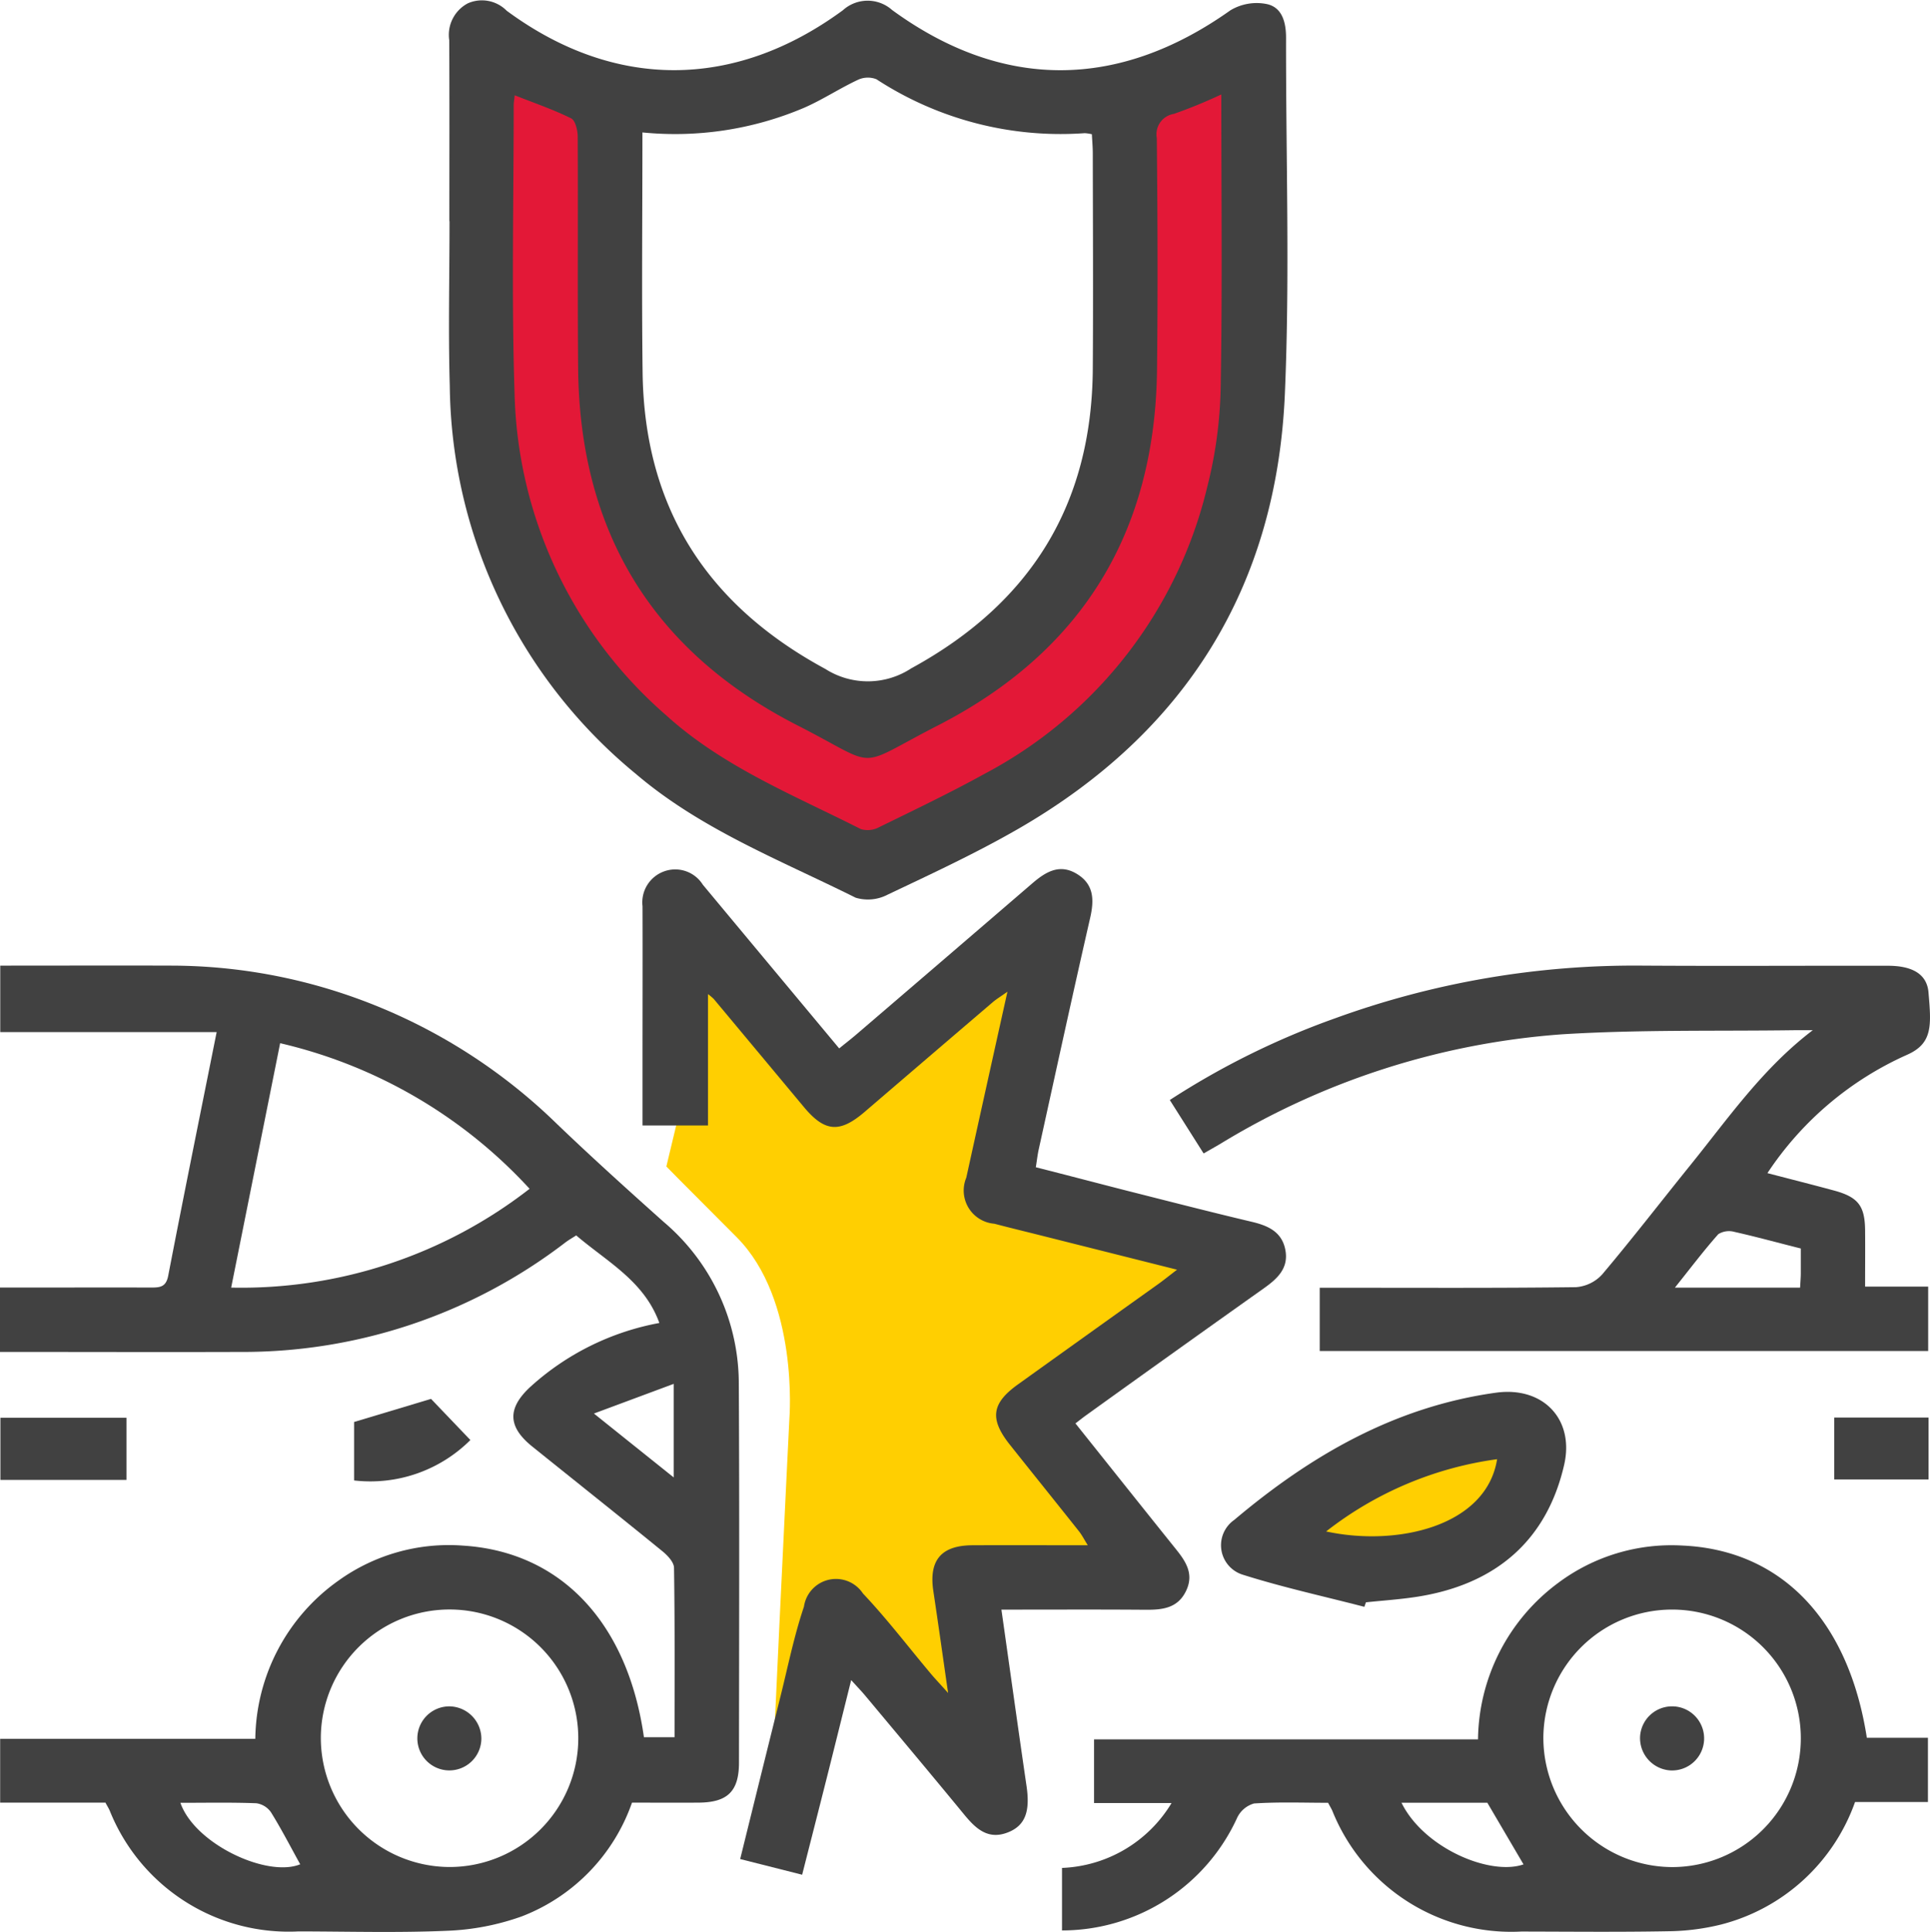
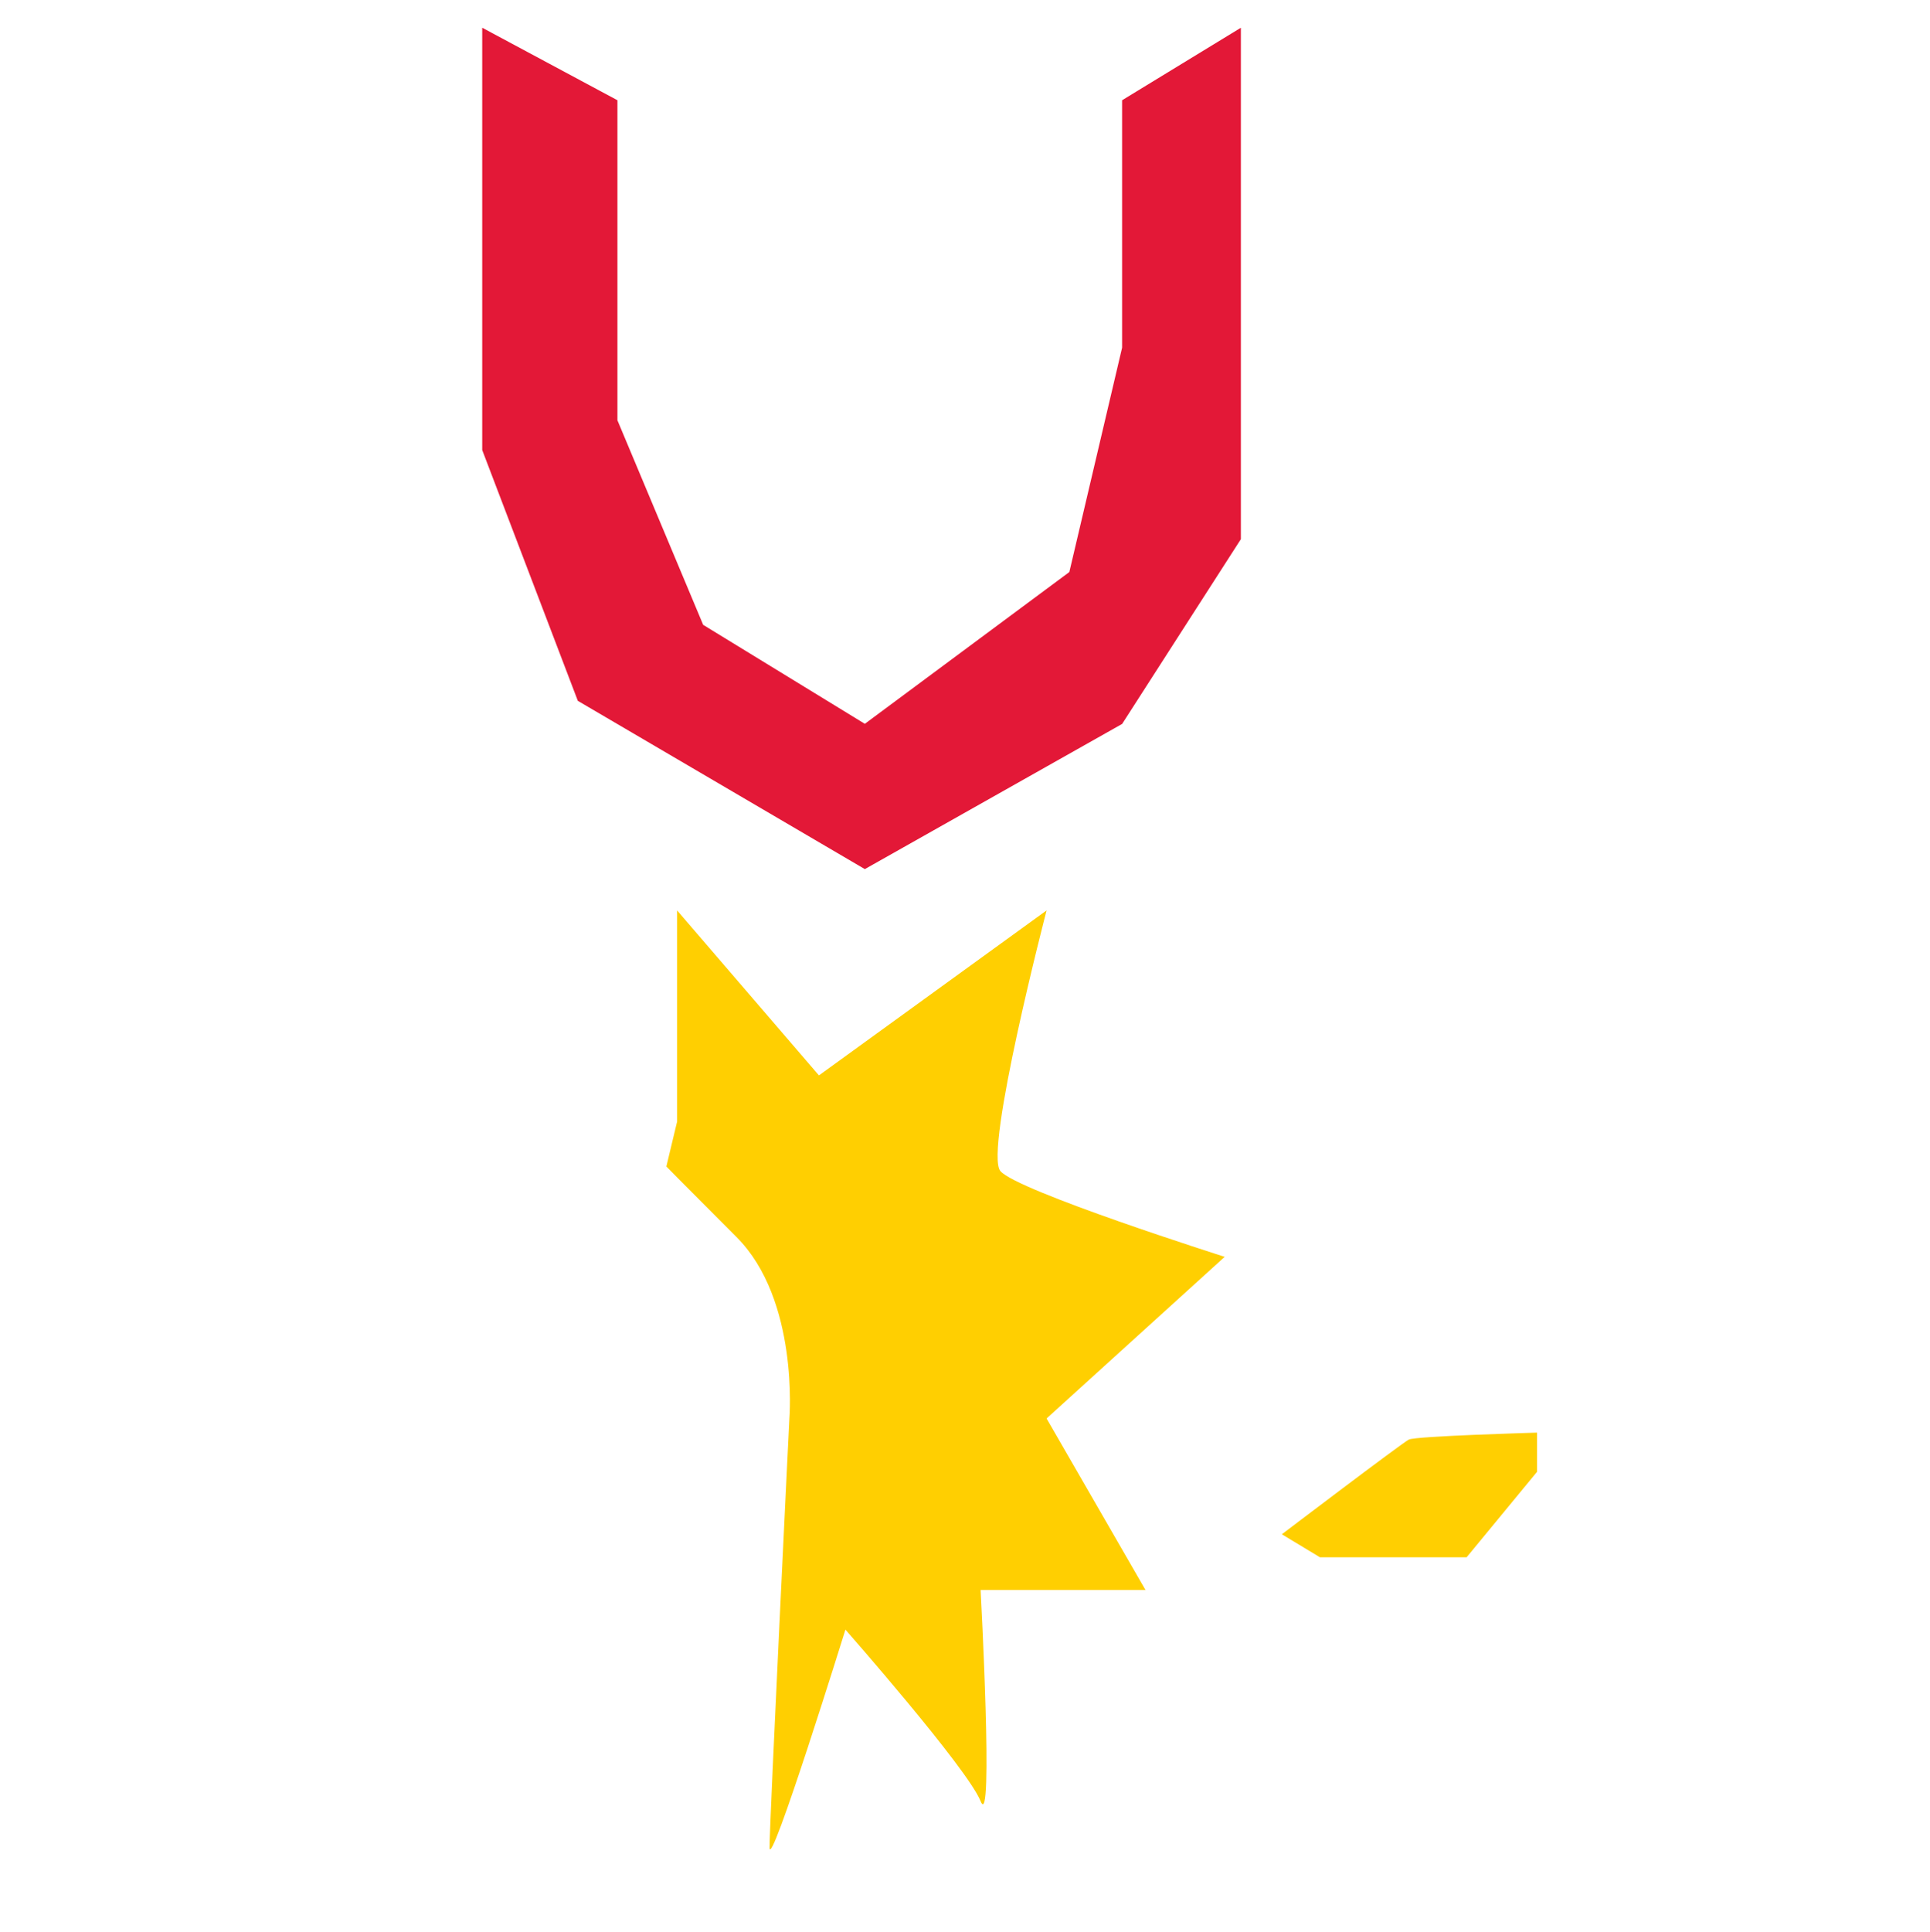
<svg xmlns="http://www.w3.org/2000/svg" width="98.518" height="98.603" viewBox="0 0 98.518 98.603">
  <defs>
    <clipPath id="clip-path">
-       <rect id="Rectangle_379" data-name="Rectangle 379" width="98.518" height="98.603" fill="#414141" />
-     </clipPath>
+       </clipPath>
  </defs>
  <g id="Group_607" data-name="Group 607" transform="translate(-1268 -2714.496)">
    <path id="Path_807" data-name="Path 807" d="M-21040.436-7860.266v-10.776l7.24,8.419,11.619-8.419s-3.2,12.291-2.359,13.3,11.451,4.378,11.451,4.378l-9.092,8.25,5.051,8.756h-8.418s.676,12.459,0,10.776-6.9-8.756-6.9-8.756-3.873,12.459-3.873,11.113,1.012-21.889,1.012-21.889.5-6.062-2.7-9.261-3.58-3.6-3.58-3.6Z" transform="translate(22343 10632)" fill="#ffcf01" />
    <g id="Group_606" data-name="Group 606">
      <path id="Path_805" data-name="Path 805" d="M-21007.623-7838.03h7.488l3.594-4.362v-2s-6.189.176-6.543.354-6.484,4.834-6.484,4.834Z" transform="translate(22343 10632)" fill="#ffcf01" />
      <path id="Path_806" data-name="Path 806" d="M-21050.383-7916.088l6.9,3.7v16.332l4.377,10.44,8.252,5.051,10.439-7.746,2.693-11.449v-12.628l6.063-3.7v26.1l-6.062,9.429-13.133,7.409-14.65-8.587-4.881-12.8v-21.552Z" transform="translate(22343 10632)" fill="#e31837" />
      <g id="Group_584" data-name="Group 584" transform="translate(1268 2714.496)">
        <g id="Group_583" data-name="Group 583" clip-path="url(#clip-path)">
-           <path id="Path_786" data-name="Path 786" d="M83.6,11.288c0-3.079.009-6.158-.006-9.236A1.819,1.819,0,0,1,84.543.169a1.774,1.774,0,0,1,1.982.377c5.49,4.05,11.615,4.048,17.163-.024A1.879,1.879,0,0,1,106.2.51c5.631,4.109,11.543,4.078,17.267.017a2.605,2.605,0,0,1,1.866-.319c.784.171.977.941.976,1.723-.011,6.055.2,12.118-.06,18.162-.421,9.84-5.063,17.276-13.6,22.2-2.156,1.243-4.425,2.295-6.675,3.363a2.176,2.176,0,0,1-1.635.156c-3.843-1.917-7.893-3.481-11.218-6.317a25.972,25.972,0,0,1-9.5-19.794c-.081-2.8-.013-5.61-.013-8.415Zm9.855-4.53c0,4.181-.042,8.214.009,12.245.087,6.893,3.27,11.859,9.328,15.135a4.039,4.039,0,0,0,4.386-.031c6.085-3.32,9.219-8.35,9.266-15.282.025-3.661.006-7.323,0-10.984,0-.33-.03-.66-.047-.991a2.073,2.073,0,0,0-.365-.055A17.2,17.2,0,0,1,105.4,4.043a1.2,1.2,0,0,0-.968.041c-.925.435-1.788,1.007-2.723,1.415a16.83,16.83,0,0,1-8.257,1.258m29.554-1.939a25.689,25.689,0,0,1-2.425.994,1.053,1.053,0,0,0-.869,1.234c.039,3.935.055,7.87.011,11.8-.092,8.284-3.807,14.394-11.18,18.173-4.351,2.229-2.871,2.192-7.156.008-7.424-3.783-11.142-9.921-11.214-18.249-.034-3.935,0-7.87-.021-11.8,0-.325-.119-.832-.338-.94-.907-.45-1.874-.779-2.879-1.176-.021.207-.051.367-.051.528,0,4.893-.114,9.79.044,14.678a22.455,22.455,0,0,0,7.72,16.418c2.911,2.646,6.524,4.086,9.961,5.827a1.227,1.227,0,0,0,.929-.1c1.81-.885,3.631-1.756,5.394-2.729a22.458,22.458,0,0,0,11.352-14.626,22.224,22.224,0,0,0,.688-5.063c.089-4.956.032-9.914.032-14.98" transform="translate(-60.662 0.001)" fill="#414141" />
          <path id="Path_787" data-name="Path 787" d="M5.37,222.456H.008V219.2H13.032a10.037,10.037,0,0,1,4.239-8.069,9.648,9.648,0,0,1,6.386-1.789c4.974.32,8.384,3.927,9.213,9.776h1.563c0-2.907.018-5.773-.027-8.638,0-.293-.333-.643-.6-.859-2.2-1.793-4.425-3.557-6.637-5.338-1.26-1.014-1.28-1.958-.08-3.06a13.4,13.4,0,0,1,6.568-3.245c-.77-2.138-2.659-3.116-4.244-4.469-.185.12-.384.232-.566.37a27.034,27.034,0,0,1-16.607,5.577c-3.763.013-7.526,0-11.289,0H0v-3.286H1.267c2.155,0,4.31-.006,6.466,0,.451,0,.743-.038.853-.6.789-4.089,1.619-8.169,2.473-12.435H.013v-3.394c2.95,0,5.881-.01,8.812,0A27.927,27.927,0,0,1,17.3,181.1a28.5,28.5,0,0,1,11.135,6.726c1.773,1.7,3.6,3.348,5.434,4.987a10.827,10.827,0,0,1,3.844,8.3c.035,6.434.015,12.867.009,19.3,0,1.467-.583,2.034-2.061,2.044-1.127.008-2.254,0-3.4,0a9.623,9.623,0,0,1-5.632,5.807,12.707,12.707,0,0,1-3.79.732c-2.527.111-5.062.036-7.593.033a9.845,9.845,0,0,1-9.649-6.172c-.056-.122-.127-.237-.22-.41m17.537,3.295a6.571,6.571,0,1,0-6.537-6.626,6.594,6.594,0,0,0,6.537,6.626M14.3,183.7l-2.5,12.473a23.961,23.961,0,0,0,15.233-5.043A24.948,24.948,0,0,0,14.3,183.7M9.209,222.466c.732,2.107,4.434,3.827,6.115,3.137-.488-.882-.954-1.788-1.489-2.65a1.094,1.094,0,0,0-.753-.465c-1.259-.048-2.521-.022-3.872-.022M30.317,202.6l4.072,3.261v-4.775L30.317,202.6" transform="translate(0 -130.462)" fill="#414141" />
-           <path id="Path_788" data-name="Path 788" d="M141.692,190.043c1.749,2.19,3.427,4.3,5.12,6.406.514.638.947,1.275.54,2.137-.424.9-1.21.982-2.074.976-2.423-.019-4.847-.007-7.358-.007.436,3.07.849,6.041,1.283,9.009.187,1.278-.061,1.991-.914,2.344-1.031.426-1.664-.158-2.266-.89-1.673-2.035-3.367-4.052-5.056-6.074-.191-.229-.4-.444-.716-.793-.439,1.761-.839,3.377-1.246,4.991s-.823,3.237-1.257,4.942l-3.163-.8c.7-2.835,1.38-5.579,2.063-8.322.38-1.525.691-3.074,1.192-4.558a1.651,1.651,0,0,1,3.012-.673c1.221,1.289,2.3,2.708,3.446,4.072.234.279.486.542.9,1.005-.276-1.913-.506-3.558-.753-5.2-.236-1.573.4-2.331,2-2.338,1.915-.009,3.829,0,5.884,0-.188-.3-.3-.525-.455-.719-1.17-1.474-2.351-2.938-3.522-4.411-1.042-1.311-.938-2.108.4-3.07q3.585-2.571,7.176-5.132c.272-.195.532-.406.957-.731l-6.943-1.746c-.795-.2-1.592-.392-2.383-.6a1.7,1.7,0,0,1-1.432-2.351c.682-3.1,1.369-6.2,2.1-9.489-.35.248-.562.375-.748.533q-3.277,2.8-6.549,5.607c-1.274,1.088-2.034,1.018-3.1-.264q-2.3-2.758-4.6-5.514a3.266,3.266,0,0,0-.287-.24v6.705H119.6c0-1.211,0-2.4,0-3.586,0-2.533.008-5.065,0-7.6a1.683,1.683,0,0,1,1.1-1.782,1.663,1.663,0,0,1,1.978.679c2.295,2.759,4.594,5.515,6.961,8.355.324-.263.612-.485.888-.722q4.481-3.84,8.955-7.689c.695-.6,1.408-1.037,2.3-.488.872.536.876,1.335.664,2.256-.9,3.93-1.756,7.87-2.624,11.808-.058.261-.086.529-.146.9,1.577.4,3.118.805,4.662,1.2,2.119.535,4.236,1.081,6.362,1.584.82.194,1.519.5,1.707,1.4.2.962-.4,1.506-1.11,2.007q-4.56,3.235-9.1,6.5c-.137.1-.268.206-.5.382" transform="translate(-86.802 -117.41)" fill="#414141" />
          <path id="Path_789" data-name="Path 789" d="M238.8,297.462h3.116v3.278h-3.721a9.854,9.854,0,0,1-6.818,6.247,11.736,11.736,0,0,1-2.732.349c-2.5.046-4.993.019-7.49.015a9.844,9.844,0,0,1-9.646-6.171c-.056-.122-.127-.237-.214-.4-1.255,0-2.522-.049-3.78.035a1.367,1.367,0,0,0-.865.739,9.832,9.832,0,0,1-8.936,5.74v-3.19a6.835,6.835,0,0,0,5.592-3.312h-3.957v-3.249h19.6a10.075,10.075,0,0,1,4.085-7.979,9.662,9.662,0,0,1,6.347-1.912c5.04.222,8.482,3.789,9.416,9.809m-9.917,6.6a6.571,6.571,0,1,0-6.595-6.569,6.6,6.6,0,0,0,6.595,6.569m-9.455-3.284h-4.382c1.146,2.323,4.525,3.74,6.229,3.146l-1.847-3.146" transform="translate(-143.503 -208.777)" fill="#414141" />
-           <path id="Path_790" data-name="Path 790" d="M219.513,189.316l-1.725-2.725a40.23,40.23,0,0,1,8.448-4.174,44.7,44.7,0,0,1,15.682-2.685c4.174.026,8.348,0,12.523.007,1.254,0,2,.426,2.076,1.368.141,1.676.23,2.6-1.115,3.185a16.686,16.686,0,0,0-7.108,6.03c1.188.31,2.294.588,3.394.886,1.231.333,1.579.778,1.592,2.021.009.923,0,1.847,0,2.883H256.5V199.4H225.441v-3.229h1.067c4,0,8.007.021,12.009-.029a2.011,2.011,0,0,0,1.341-.649c1.544-1.829,3.007-3.728,4.512-5.59,1.927-2.385,3.684-4.931,6.24-6.876-.287,0-.574,0-.86,0-3.967.057-7.943-.036-11.9.208a38.876,38.876,0,0,0-17.506,5.606c-.233.137-.469.27-.832.478M250,194.168c-1.2-.3-2.284-.6-3.383-.846a1.035,1.035,0,0,0-.829.114c-.734.825-1.4,1.709-2.218,2.731h6.392c.016-.3.033-.5.036-.7,0-.407,0-.815,0-1.3" transform="translate(-158.075 -130.453)" fill="#414141" />
+           <path id="Path_790" data-name="Path 790" d="M219.513,189.316l-1.725-2.725a40.23,40.23,0,0,1,8.448-4.174,44.7,44.7,0,0,1,15.682-2.685c4.174.026,8.348,0,12.523.007,1.254,0,2,.426,2.076,1.368.141,1.676.23,2.6-1.115,3.185a16.686,16.686,0,0,0-7.108,6.03c1.188.31,2.294.588,3.394.886,1.231.333,1.579.778,1.592,2.021.009.923,0,1.847,0,2.883H256.5V199.4H225.441v-3.229h1.067c4,0,8.007.021,12.009-.029c1.544-1.829,3.007-3.728,4.512-5.59,1.927-2.385,3.684-4.931,6.24-6.876-.287,0-.574,0-.86,0-3.967.057-7.943-.036-11.9.208a38.876,38.876,0,0,0-17.506,5.606c-.233.137-.469.27-.832.478M250,194.168c-1.2-.3-2.284-.6-3.383-.846a1.035,1.035,0,0,0-.829.114c-.734.825-1.4,1.709-2.218,2.731h6.392c.016-.3.033-.5.036-.7,0-.407,0-.815,0-1.3" transform="translate(-158.075 -130.453)" fill="#414141" />
          <path id="Path_791" data-name="Path 791" d="M234.678,270.044c-2.069-.536-4.163-.993-6.2-1.637a1.574,1.574,0,0,1-.444-2.8c3.9-3.289,8.195-5.776,13.36-6.492,2.393-.331,4.016,1.343,3.478,3.687-.877,3.815-3.452,6.116-7.572,6.738-.843.127-1.7.184-2.545.273l-.08.231m-1.951-3.848c3.606.783,8.179-.252,8.727-3.687a18.127,18.127,0,0,0-8.727,3.687" transform="translate(-165.03 -188.041)" fill="#414141" />
-           <rect id="Rectangle_377" data-name="Rectangle 377" width="6.434" height="3.171" transform="translate(0.021 72.354)" fill="#414141" />
-           <path id="Path_792" data-name="Path 792" d="M65.924,261.556l3.927-1.179,2.009,2.1a7.228,7.228,0,0,1-5.936,2.063Z" transform="translate(-47.849 -188.987)" fill="#414141" />
          <rect id="Rectangle_378" data-name="Rectangle 378" width="4.817" height="3.159" transform="translate(93.628 72.342)" fill="#414141" />
          <path id="Path_793" data-name="Path 793" d="M80.97,319.256a1.634,1.634,0,1,1-1.623-1.646,1.654,1.654,0,0,1,1.623,1.646" transform="translate(-56.398 -230.528)" fill="#414141" />
          <path id="Path_794" data-name="Path 794" d="M305.333,319.16a1.636,1.636,0,1,1,1.554,1.714,1.652,1.652,0,0,1-1.554-1.714" transform="translate(-221.615 -230.523)" fill="#414141" />
        </g>
      </g>
    </g>
  </g>
</svg>